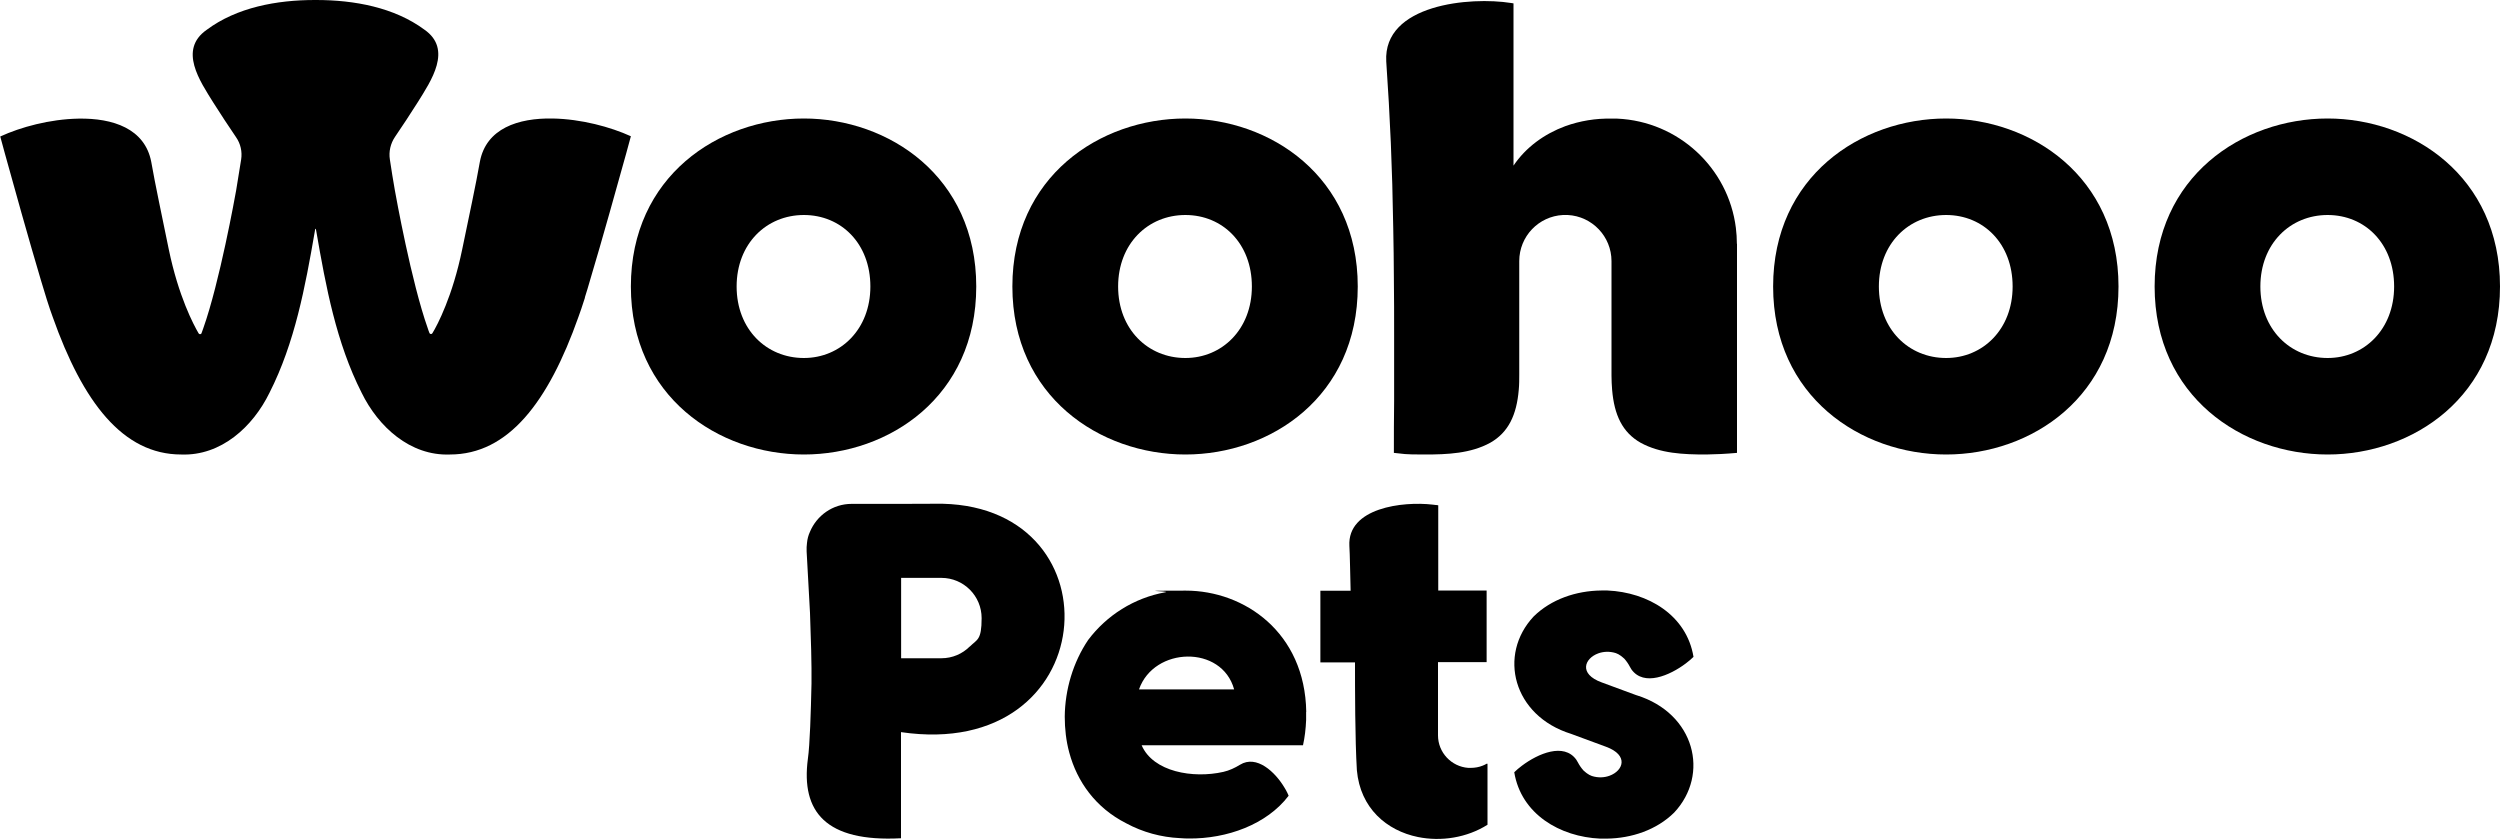
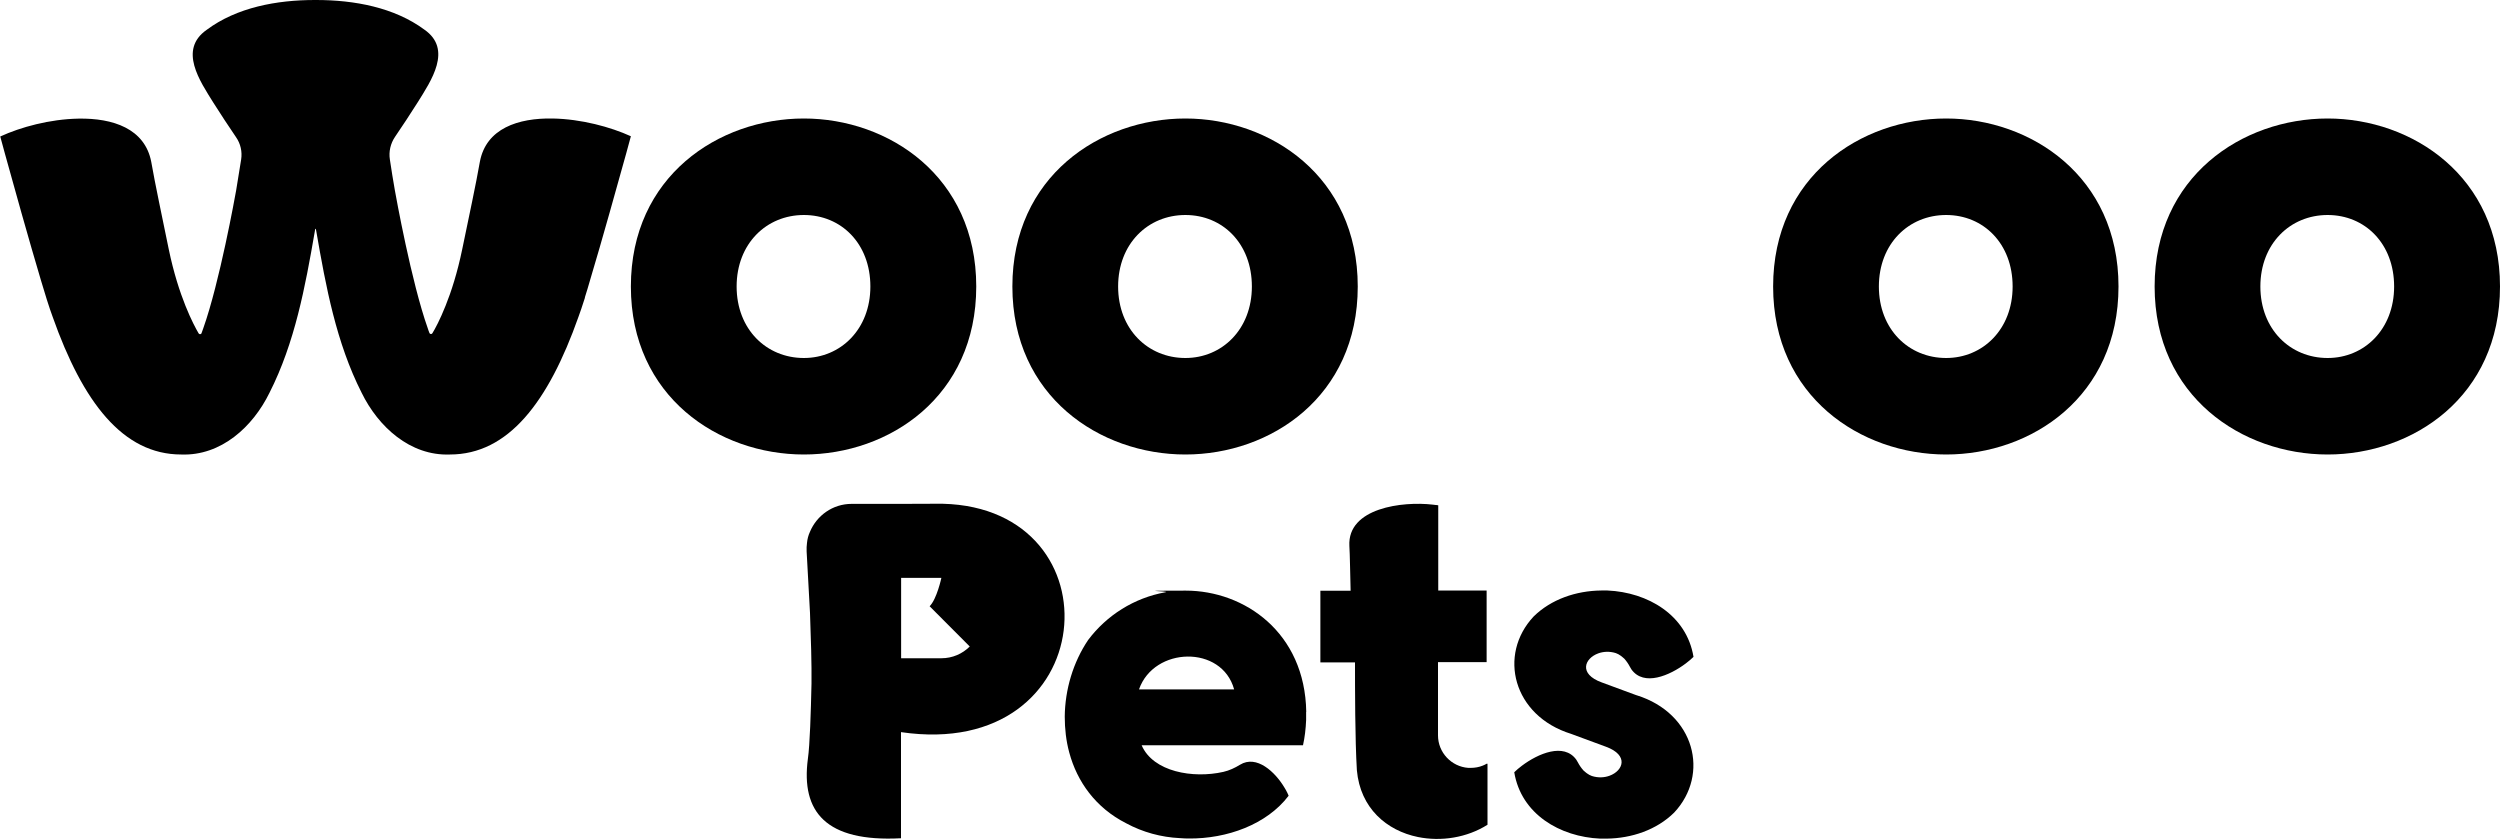
<svg xmlns="http://www.w3.org/2000/svg" viewBox="0 0 2000 670.9" version="1.1" id="Layer_1">
  <g>
    <path d="M467.9,237.9c1.4-4.4,2.8-9,4.1-13.6,9.6-31.9,22.6-78.8,29-101.7,1.3-4.8,2.6-9.3,3.7-13.6-16.2-7.4-39.7-13.8-62.6-14.2h0c-27.5-.5-53.2,7.9-58.2,34.6-3,17.2-8.9,44.8-14.1,69.9-3.9,18.9-8.8,34-13.3,45.2-4.5,11.3-8.5,18.7-10.6,22.1-.5.9-1.9.8-2.3-.1-.5-1.3-1-2.5-1.4-3.9-13.1-36.9-25.5-105.8-26.3-110.3-1.4-8.1-2.8-16.4-4-24.7-1-6.3.5-12.8,4.1-18.1,6.2-9,12.1-18.2,18-27.4,10.9-17.5,28.2-42.6,5.5-58.4C315.4,5.9,283.4,0,252.9,0h-1c-30.5,0-62.5,5.9-86.6,23.9-22.7,15.9-5.4,40.9,5.5,58.4,5.9,9.2,11.8,18.4,18,27.4,3.7,5.3,5.1,11.7,4.1,18-1.3,8.3-2.6,16.5-4,24.7-.8,4.5-13.2,73.4-26.3,110.3-.5,1.3-1,2.6-1.4,3.9-.4,1-1.8,1-2.3.1-4.1-7-16.1-29.6-23.9-67.3-2.6-12.5-5.3-25.7-7.8-37.9-2.5-12.2-4.7-23.4-6.2-32-5.1-26.7-30.8-35.1-58.2-34.6h0c-22.9.4-46.4,6.8-62.6,14.3,1.1,4.2,2.4,8.8,3.7,13.6,6.3,22.9,19.4,69.8,28.9,101.6,2.5,8.6,6.8,22.4,9.3,29,24.1,68.2,56.1,110.2,102.9,110.2,31.9,1.2,57.3-22.2,70.6-49.4,20.3-40,28.6-84.9,36.2-128.8.3-3.2.9-3.2,1.3,0,7.6,43.9,15.9,88.8,36.2,128.8,13.3,27.2,38.8,50.6,70.6,49.4,46.8,0,78.8-42,102.9-110.2,1.3-3.3,3-8.7,5.2-15.4h-.1Z" />
    <path d="M1556.9,94.8c-68.2,0-138.4,46.3-138.4,134.4s70.2,134.4,138.4,134.4,137.9-46.3,137.9-134.4-70.2-134.4-137.9-134.4h0ZM1556.9,286.4c-29.9,0-53.8-22.9-53.8-57.2s23.9-57.2,53.8-57.2,53.2,22.9,53.2,57.2-23.9,57.2-53.2,57.2Z" />
    <path d="M1862.1,94.8c-68.2,0-138.4,46.3-138.4,134.4s70.2,134.4,138.4,134.4,137.9-46.3,137.9-134.4-70.2-134.4-137.9-134.4h0ZM1862.1,286.4c-29.9,0-53.8-22.9-53.8-57.2s23.9-57.2,53.8-57.2,53.2,22.9,53.2,57.2-23.9,57.2-53.2,57.2Z" />
    <path d="M643.1,94.8c-68.2,0-138.4,46.3-138.4,134.4s70.2,134.4,138.4,134.4,137.9-46.3,137.9-134.4-70.2-134.4-137.9-134.4h0ZM643.1,286.4c-29.9,0-53.8-22.9-53.8-57.2s23.9-57.2,53.8-57.2,53.2,22.9,53.2,57.2-23.9,57.2-53.2,57.2Z" />
    <path d="M948.3,94.8c-68.2,0-138.4,46.3-138.4,134.4s70.2,134.4,138.4,134.4,137.9-46.3,137.9-134.4-70.2-134.4-137.9-134.4h0ZM948.3,286.4c-29.9,0-53.8-22.9-53.8-57.2s23.9-57.2,53.8-57.2,53.2,22.9,53.2,57.2-23.9,57.2-53.2,57.2Z" />
-     <path d="M1389.6,195.1v167.2c-8.9.8-17.2,1.2-24.7,1.3-18.3,0-36.7-.8-52.4-9.4-14.6-8.3-21.1-22.2-22.8-42.3-.3-3.8-.5-7.5-.5-11.4v-91.6c0-19.7-15.5-35.9-35-36.9h-3.8c-19.5,1-35,17.1-35,36.9v90.4c0,4.2,0,8.5-.4,12.6-1.7,20-8.2,34-22.8,42.3-15.7,8.6-34.2,9.4-52.4,9.4s-15.7-.5-24.7-1.3c0-13.4,0-27.3.2-41.4v-52.6c0-15.2,0-30.5-.2-45.9,0-13.2-.3-26.4-.5-39.6-.8-49.9-2.5-88.2-5.6-133.6-2.6-45.9,67.3-52,99.9-46.8h0c1.2.2,1.9.3,1.9.3v129.8c9.9-14.7,24.7-25.4,41.5-31.6,11.7-4.2,24.3-6.3,36.9-6,1.6,0,3.1,0,4.6,0,49,2.2,88.9,39.5,94.9,87.4.5,4.2.8,8.4.8,12.7h0Z" />
  </g>
  <g>
-     <path d="M754.3,403h-6.8c-6.8,0-15.3,0-26.7.1h-39.5c-15.2,0-28,9.4-33.4,22.5-1.2,2.6-2,5.5-2.3,8.7-.3,2.2-.4,4.5-.3,6.8l2.7,49.2c.7,19,1.4,41.6,1.2,56.5-.5,22.7-1.3,49.1-2.9,60.3-5.6,42.3,14.3,66.7,74.5,63.5v-84.9c160.7,23.6,175.2-179.2,33.4-182.7h0ZM775.8,517.2c-5.8,5.8-13.8,9.4-22.7,9.4h-32.2v-64.3h32.2c17.8,0,32.2,14.4,32.2,32.2s-3.6,16.9-9.4,22.7h0Z" />
+     <path d="M754.3,403h-6.8c-6.8,0-15.3,0-26.7.1h-39.5c-15.2,0-28,9.4-33.4,22.5-1.2,2.6-2,5.5-2.3,8.7-.3,2.2-.4,4.5-.3,6.8l2.7,49.2c.7,19,1.4,41.6,1.2,56.5-.5,22.7-1.3,49.1-2.9,60.3-5.6,42.3,14.3,66.7,74.5,63.5v-84.9c160.7,23.6,175.2-179.2,33.4-182.7h0ZM775.8,517.2c-5.8,5.8-13.8,9.4-22.7,9.4h-32.2v-64.3h32.2s-3.6,16.9-9.4,22.7h0Z" />
    <path d="M1309.2,556.2c-6.9-2.5-21.1-7.8-27.9-10.3-18.6-6.8-13.7-19.2-2.7-23.2,4.1-1.5,9.1-1.8,14.1-.2,1.4.5,2.7,1.2,3.9,2.1.3.2.6.4.8.6.7.5,1.4,1.1,2,1.7,1.8,2,3.3,4.2,4.5,6.5.4.7.8,1.5,1.3,2.2,9.9,13.7,30.5,4.9,43.5-4.9,2.3-1.7,4.3-3.5,6.1-5.2-5.5-33.5-36.6-51.7-68.8-53.1-1.7,0-3.3-.1-5,0-20.1.2-40.1,7-54.1,20.8-28.7,30.6-16.6,79.4,30,93.9,6.9,2.5,21.1,7.8,27.9,10.3,18.5,6.8,13.8,19.2,2.8,23.2h0c-4.1,1.5-9.1,1.8-14.1.2-1.4-.5-2.7-1.2-3.9-2.1-.3-.2-.6-.4-.8-.6-.7-.5-1.4-1.1-2-1.7-1.8-2-3.3-4.2-4.5-6.5-.4-.7-.8-1.5-1.3-2.2-9.9-13.7-30.5-4.9-43.5,4.9-2.3,1.7-4.4,3.5-6.1,5.2,5.5,33.5,36.6,51.7,68.8,53.1h5c20.1-.2,40.1-7,54.1-20.8,28.7-30.6,16.6-79.4-30-93.9h-.1Z" />
    <path d="M1189.4,610.9c-.5.3-1,.5-1.4.8h0c-.6.3-1.2.6-1.8.8-3,1.2-6.2,1.8-9.7,1.8s-1.3,0-1.9,0c-13.5-1-24.2-12.3-24.2-26v-58.6h38.9v-57.3h-38.7v-68.2h-.3c-.3,0-.8-.1-1.3-.2h-.5c-.2,0-.5,0-.7-.1-.6,0-1.1-.2-1.7-.2h0c-23.8-2.8-68.3,2.5-66.6,33.1.4,5.4.7,25.6,1,35.8h-24.2v57.3h27.7c0,20.5,0,61.7,1.5,86.3,2.7,30.4,23.9,48.3,48.8,53.4,18.6,3.8,39.2.6,55.7-9.8v-48.9s-.2,0-.5.3h0v-.3Z" />
    <path d="M1045,569.5c-1-63.6-49.5-97-96.4-97s-10.8.4-16.2,1.3h0c-25.2,4.5-47.1,18.5-61.9,38.2-12,17.8-18.5,39.6-18.7,61.3h0c0,9.8,1.1,19.5,3.6,28.7,6.3,23.4,21.1,44.2,45.5,56.6h0c13.3,7.2,28.1,11.2,43,11.9h.2c2.3.2,4.6.3,6.8.3,30.7.3,62.5-11.2,80-34.2-.6-1.5-1.3-3-2.2-4.6-.3-.6-.7-1.2-1-1.7-7.5-12.7-22.4-26.7-35.7-18.5-4.1,2.5-8.5,4.6-13.3,5.7-24.3,5.5-56.2,0-65.4-21.3h129.1c1.4-6.3,2.2-13,2.5-20.1,0-2.2,0-4.4,0-6.6h.1ZM911.2,551.5c12-34.3,66.3-35.7,76.1,0h-76.1Z" />
  </g>
</svg>